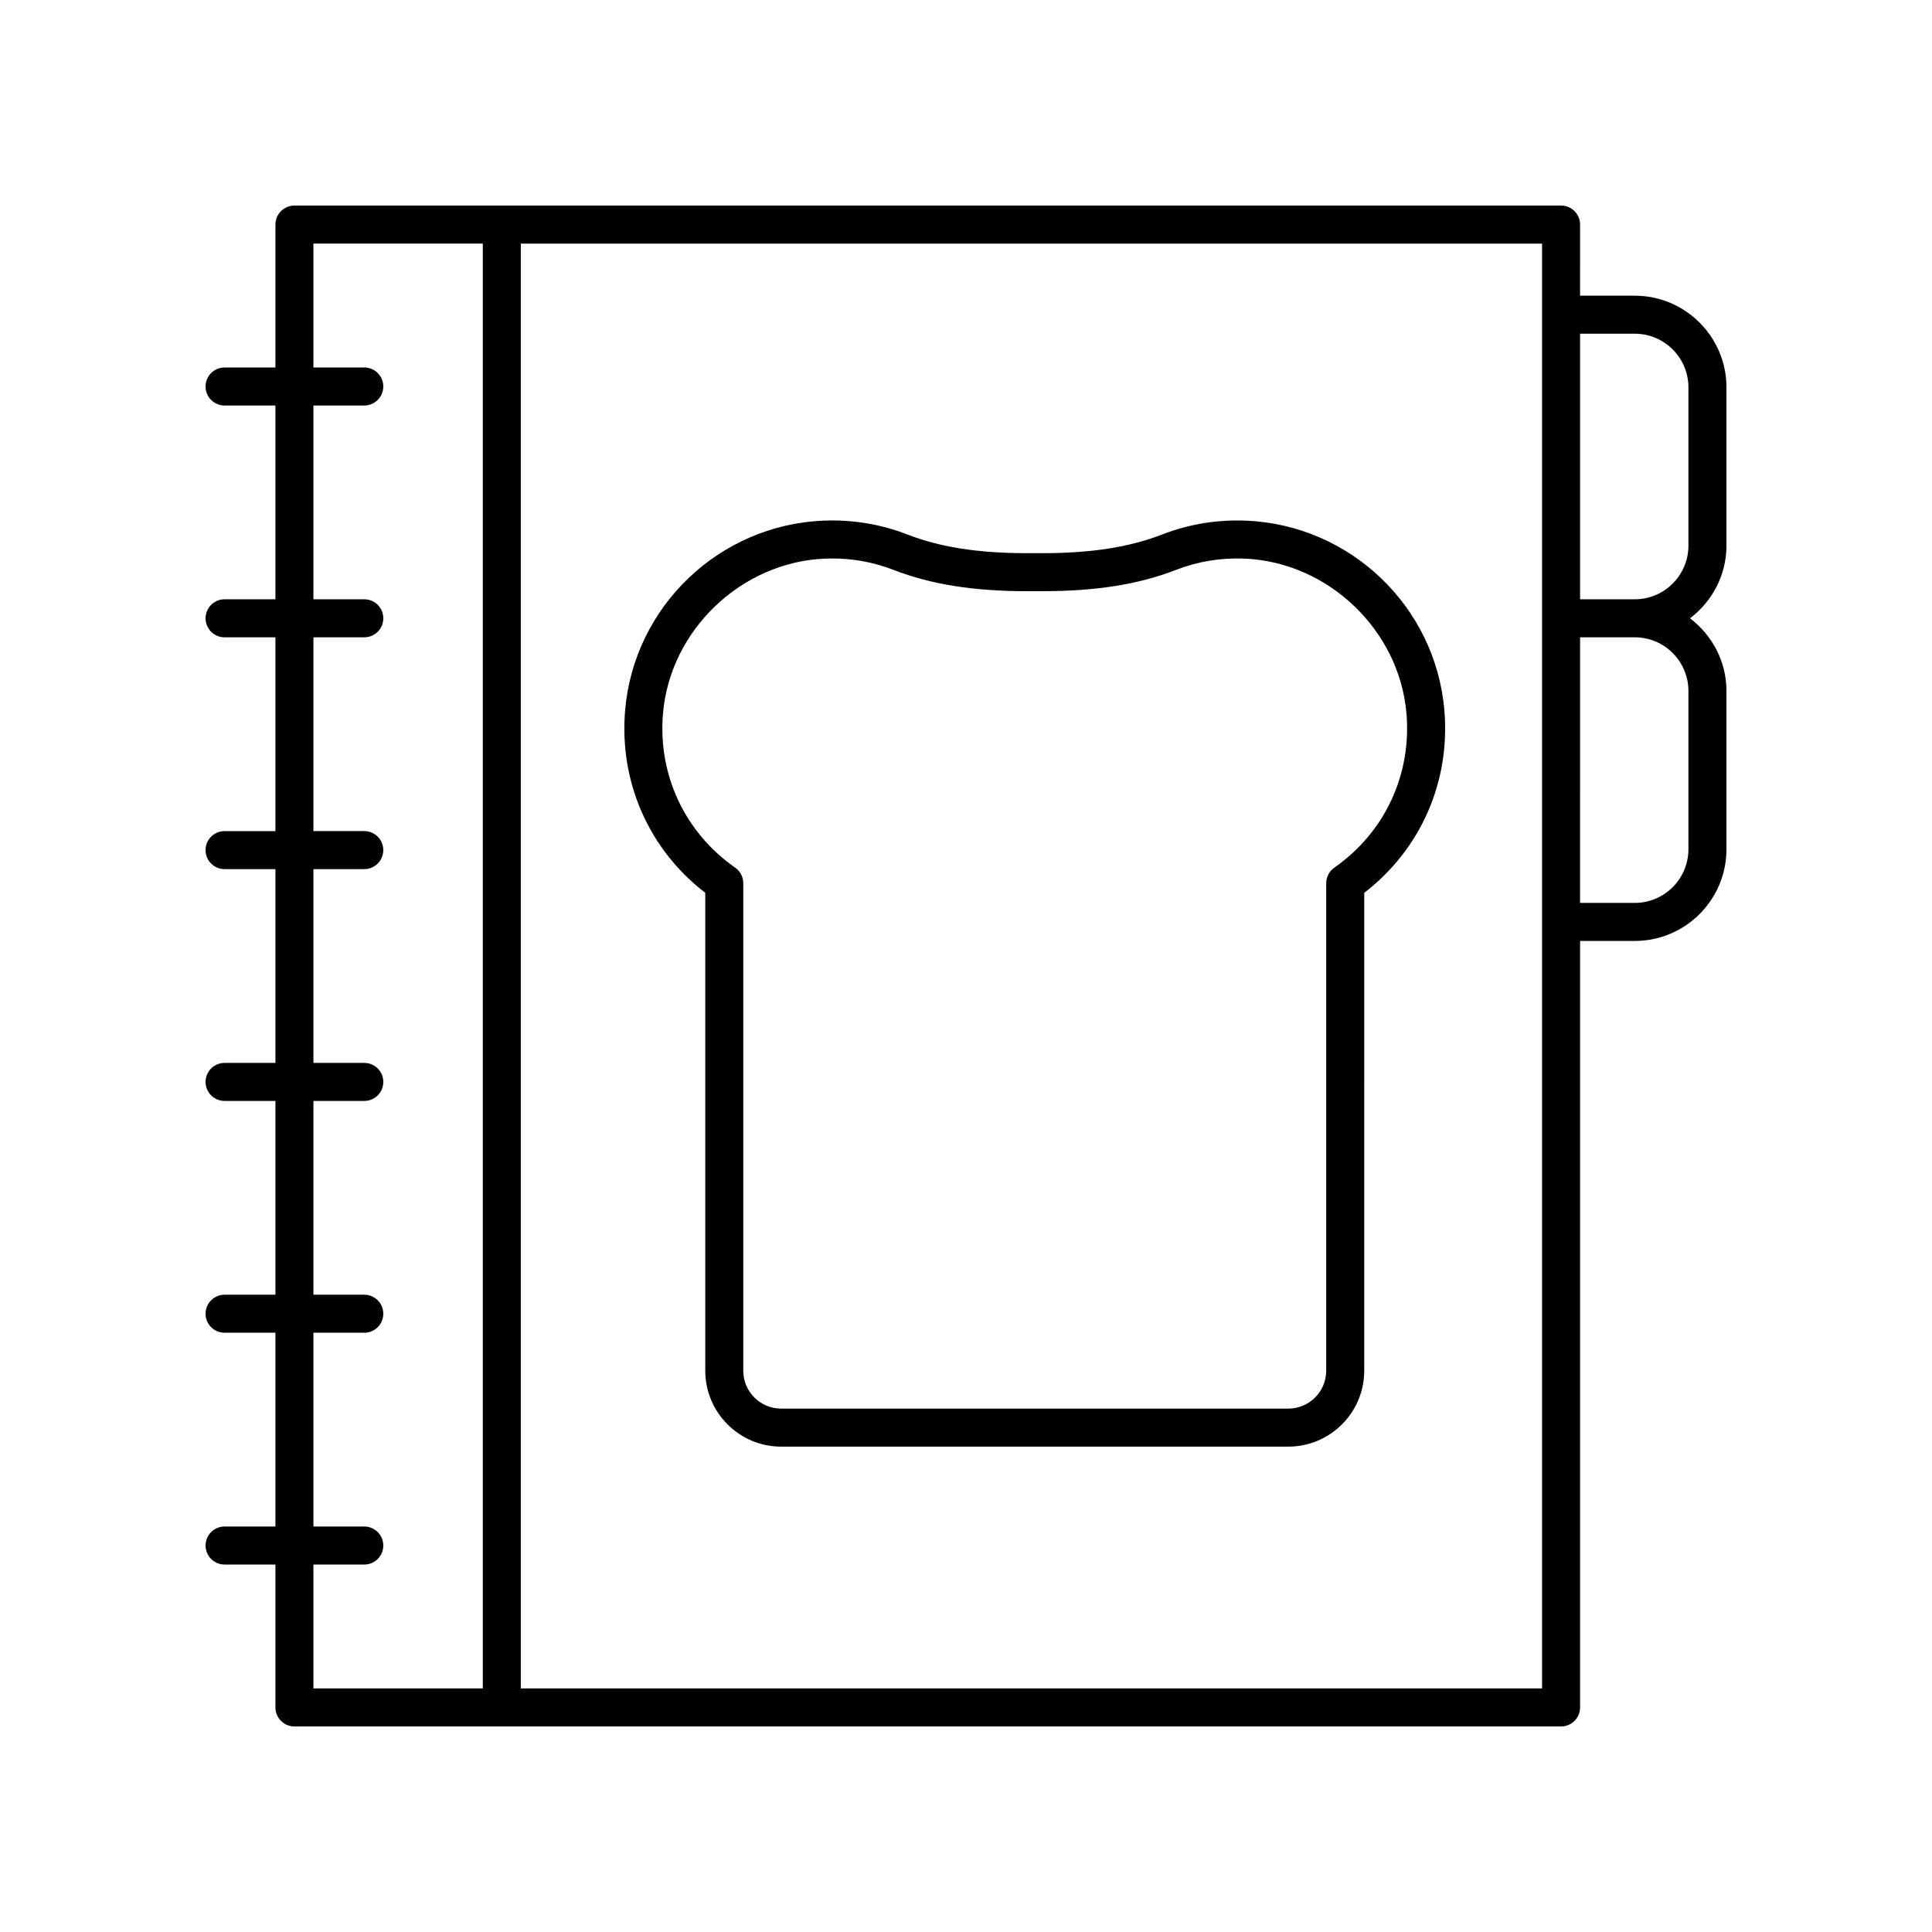
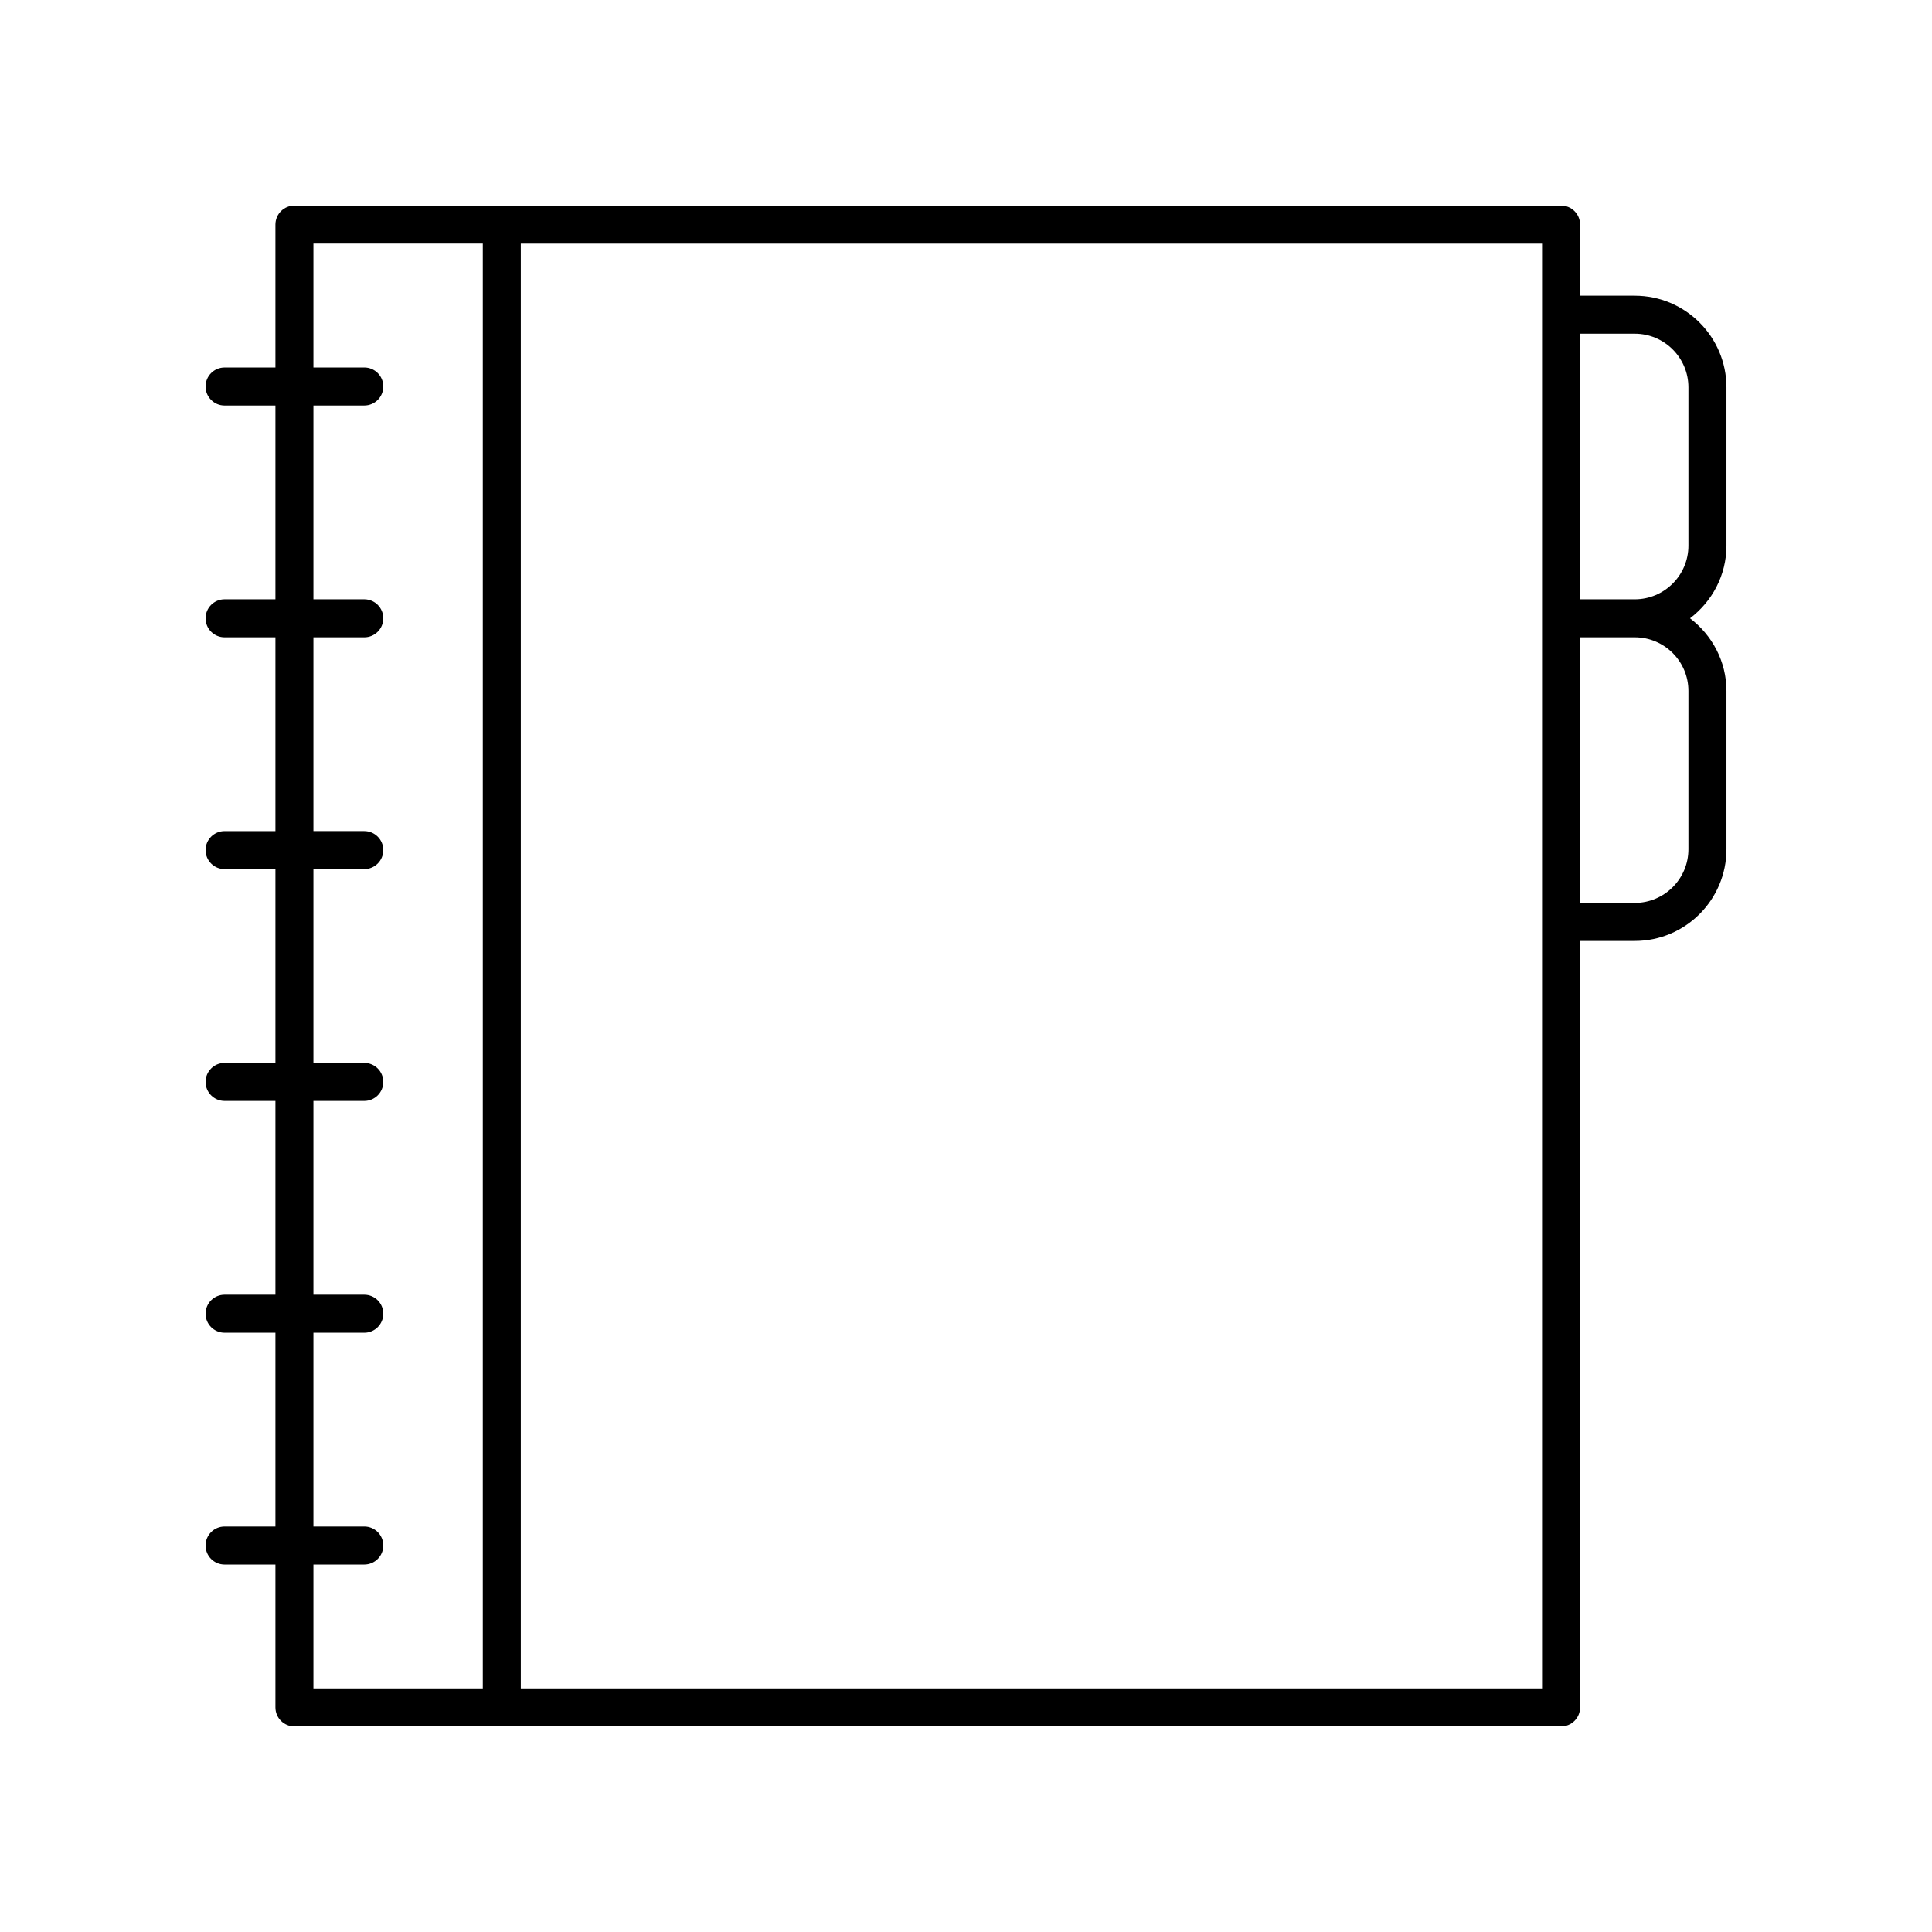
<svg xmlns="http://www.w3.org/2000/svg" fill="#000000" width="800px" height="800px" version="1.1" viewBox="144 144 512 512">
  <g>
    <path d="m577.23 222.36h-14.496l0.004-18.844c0-2.785-2.254-5.039-5.039-5.039l-335.67 0.004c-2.785 0-5.039 2.254-5.039 5.039v37.871l-13.473-0.004c-2.785 0-5.039 2.254-5.039 5.039s2.254 5.039 5.039 5.039h13.473v51.355l-13.473-0.004c-2.785 0-5.039 2.254-5.039 5.039 0 2.785 2.254 5.039 5.039 5.039h13.473v51.355h-13.473c-2.785 0-5.039 2.254-5.039 5.039s2.254 5.039 5.039 5.039h13.473v51.355l-13.473-0.004c-2.785 0-5.039 2.254-5.039 5.039s2.254 5.039 5.039 5.039h13.473v51.355l-13.473-0.004c-2.785 0-5.039 2.254-5.039 5.039 0 2.785 2.254 5.039 5.039 5.039h13.473v51.355h-13.473c-2.785 0-5.039 2.254-5.039 5.039s2.254 5.039 5.039 5.039h13.473v37.867c0 2.785 2.254 5.039 5.039 5.039h335.67c2.785 0 5.039-2.254 5.039-5.039v-203.13h14.496c13.395 0 24.293-10.898 24.293-24.297v-41.949c0-7.875-3.824-14.816-9.648-19.258 5.82-4.438 9.648-11.375 9.648-19.25v-41.945c0-13.398-10.898-24.297-24.297-24.297zm-350.17 336.26h13.477c2.785 0 5.039-2.254 5.039-5.039 0-2.785-2.254-5.039-5.039-5.039h-13.477v-51.352h13.477c2.785 0 5.039-2.254 5.039-5.039 0-2.785-2.254-5.039-5.039-5.039h-13.477v-51.352h13.477c2.785 0 5.039-2.254 5.039-5.039s-2.254-5.039-5.039-5.039h-13.477v-51.355h13.477c2.785 0 5.039-2.254 5.039-5.039s-2.254-5.039-5.039-5.039h-13.477v-51.352h13.477c2.785 0 5.039-2.254 5.039-5.039 0-2.785-2.254-5.039-5.039-5.039h-13.477v-51.355h13.477c2.785 0 5.039-2.254 5.039-5.039 0-2.785-2.254-5.039-5.039-5.039h-13.477v-32.828h44.887v382.89h-44.887zm325.6 32.832h-270.64v-382.89h270.64zm38.789-264.34v41.949c0 7.844-6.375 14.219-14.219 14.219h-14.496l0.004-70.387h14.496c7.84 0 14.215 6.375 14.215 14.219zm-28.711-24.297v-70.379h14.496c7.84 0 14.215 6.375 14.215 14.219v41.949c0 7.836-6.375 14.215-14.219 14.215z" />
-     <path d="m474.16 281.97c-7.641-0.285-15.094 0.926-22.129 3.656-8.746 3.394-18.848 4.973-31.793 4.973h-4.039c-12.941 0-23.039-1.578-31.789-4.973-7.035-2.734-14.48-3.949-22.137-3.656-27.656 1.125-50.277 22.734-52.609 50.273-1.609 18.977 6.297 36.867 21.238 48.367v126.65c0 11.09 9.023 20.113 20.113 20.113h134.4c11.094 0 20.117-9.023 20.117-20.113l0.004-126.65c14.938-11.504 22.844-29.387 21.234-48.363-2.328-27.535-24.945-49.148-52.609-50.277zm23.453 91.957c-1.352 0.945-2.156 2.484-2.156 4.133v129.2c0 5.535-4.508 10.035-10.043 10.035l-134.4 0.004c-5.535 0-10.035-4.5-10.035-10.035v-129.2c0-1.648-0.801-3.188-2.156-4.133-13.348-9.324-20.496-24.59-19.125-40.836 1.879-22.121 20.758-40.152 42.98-41.059 0.625-0.023 1.25-0.035 1.871-0.035 5.594 0 11.039 1.012 16.215 3.019 9.941 3.856 21.199 5.652 35.43 5.652h4.039c14.23 0 25.492-1.797 35.434-5.652 5.75-2.231 11.836-3.234 18.082-2.988 22.23 0.91 41.105 18.945 42.98 41.059 1.375 16.258-5.769 31.523-19.117 40.84z" />
  </g>
</svg>